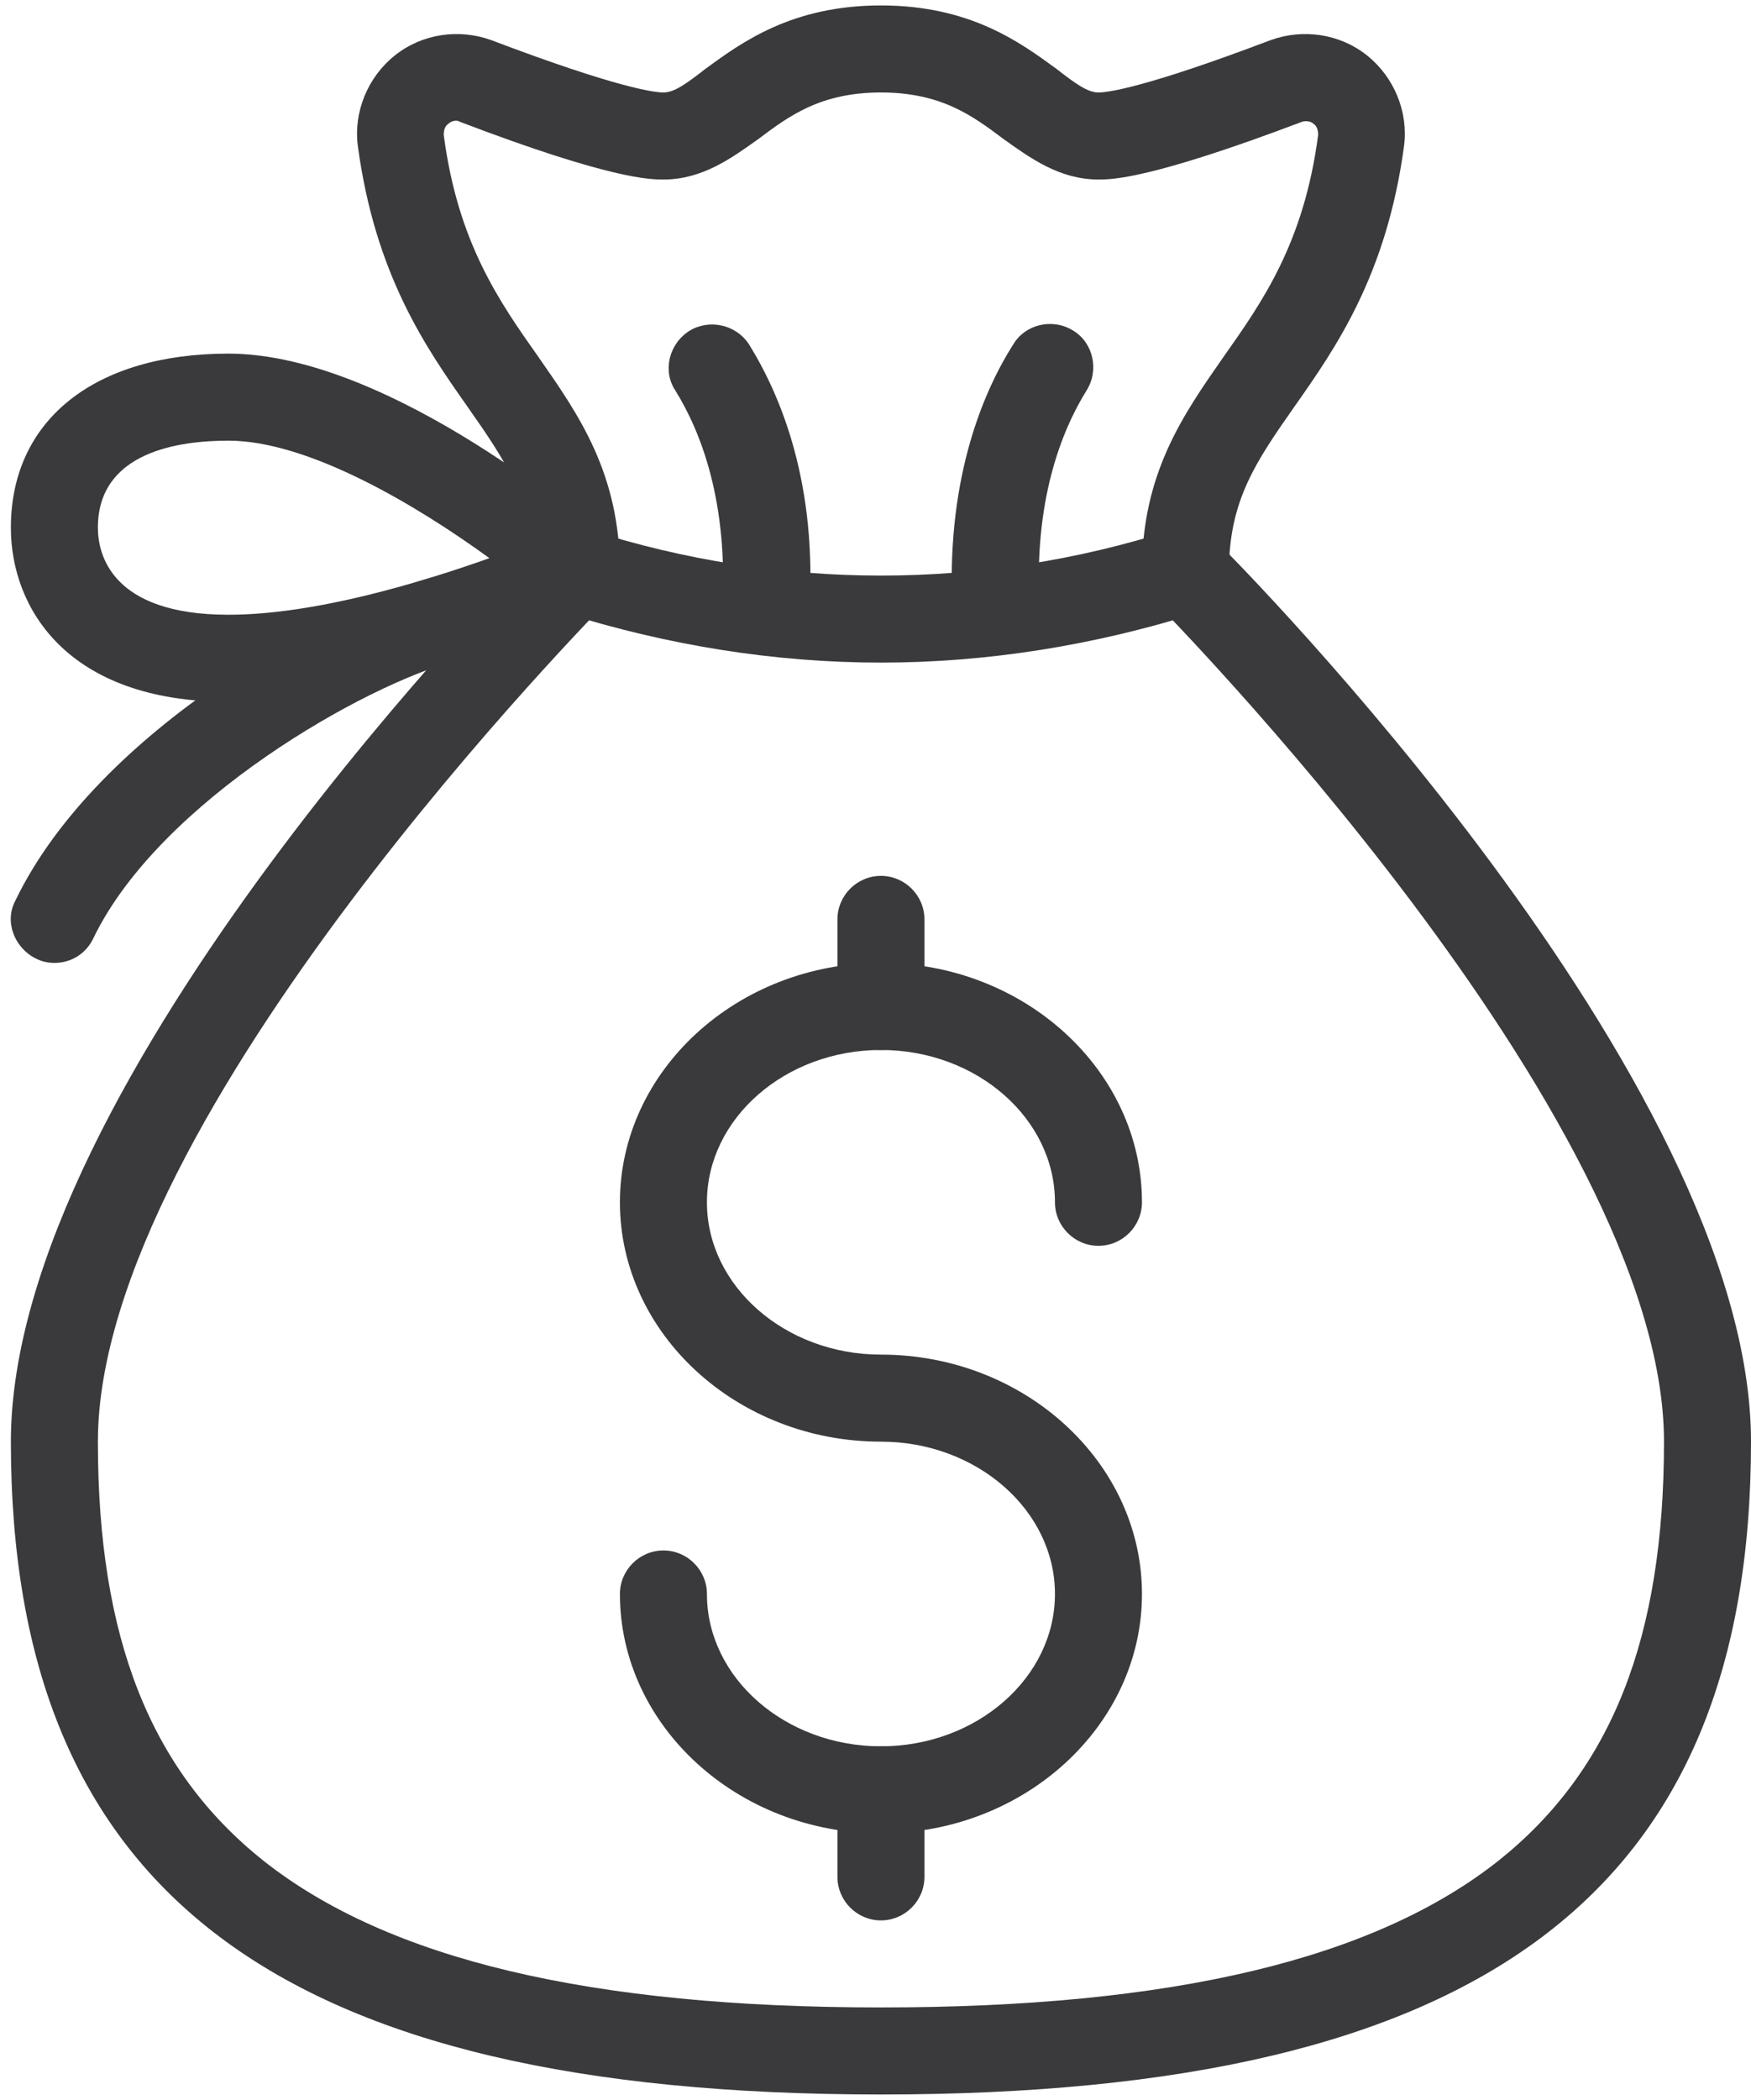
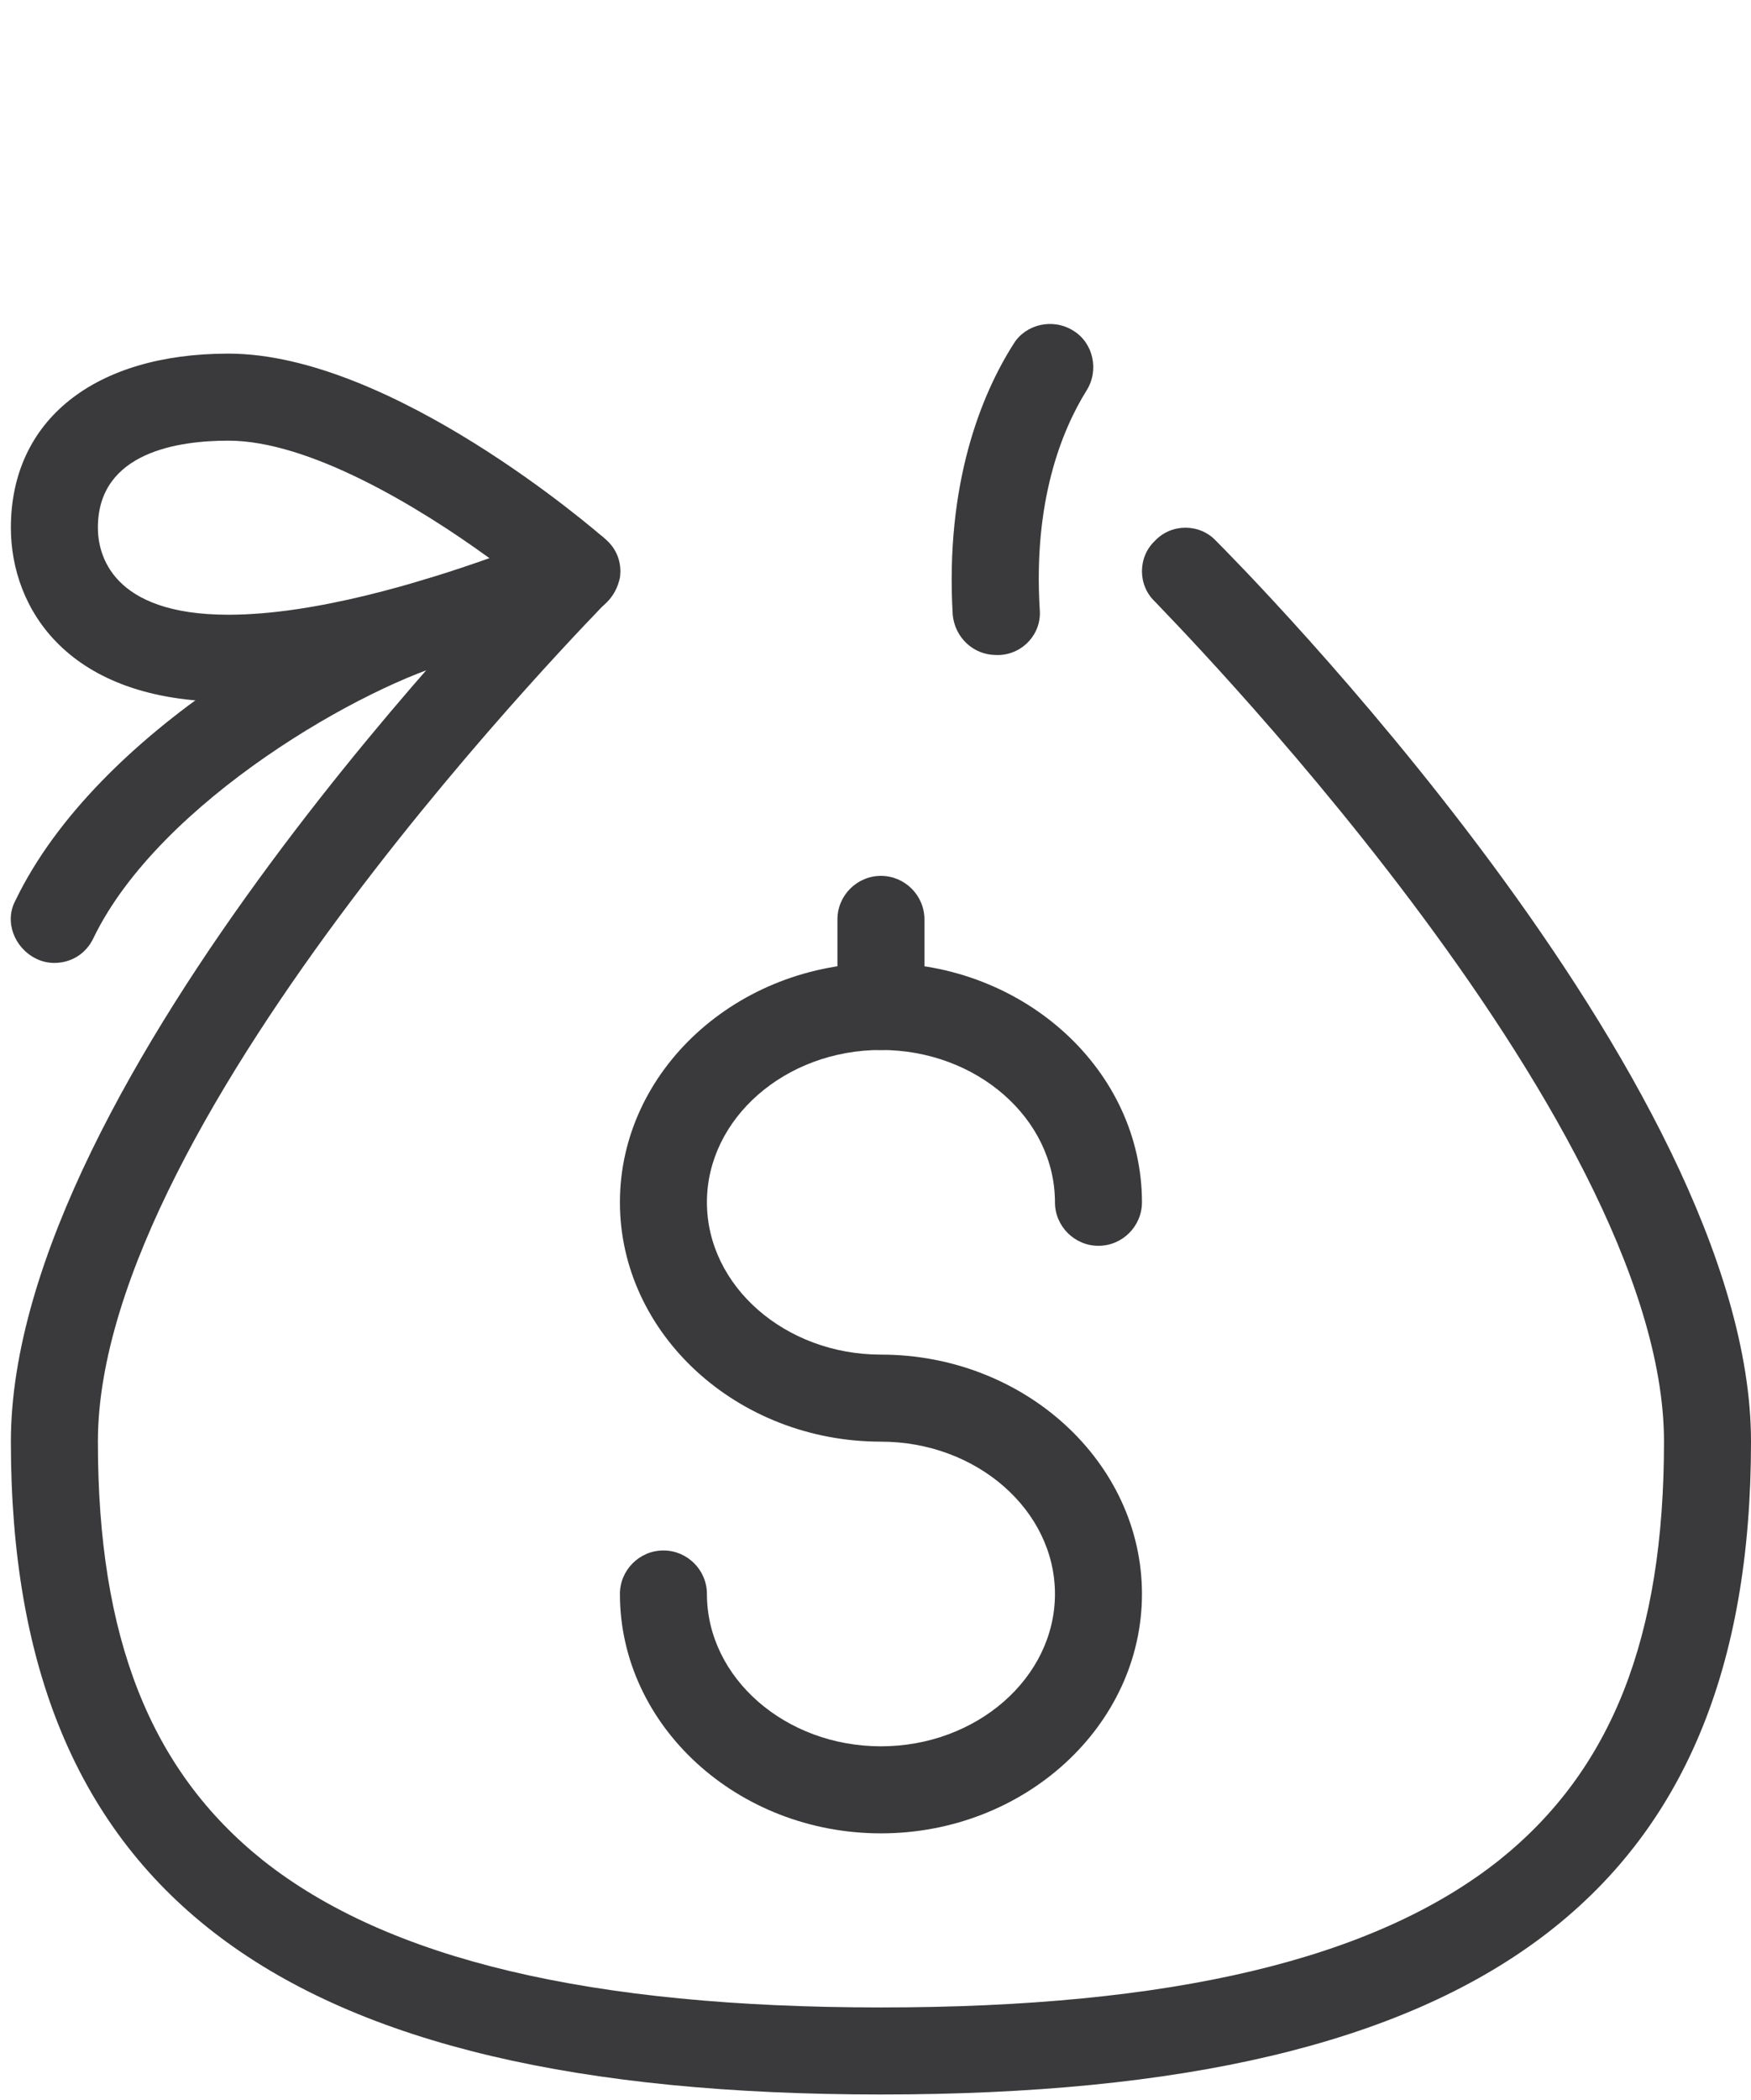
<svg xmlns="http://www.w3.org/2000/svg" version="1.2" viewBox="0 0 161 193" width="161" height="193">
  <style>
		.s0 { fill: #3a3a3c } 
	</style>
  <g id="&lt;Group&gt;">
    <g id="&lt;Group&gt;">
      <path id="&lt;Path&gt;" class="s0" d="m81 168.5c-13.2 0-24-9.9-24-22 0-2.2 1.8-4 4-4 2.2 0 4 1.8 4 4 0 7.7 7.2 14 16 14 8.8 0 16-6.3 16-14 0-7.7-7.2-14-16-14-13.2 0-24-9.9-24-22 0-12.1 10.8-22 24-22 13.2 0 24 9.9 24 22 0 2.2-1.8 4-4 4-2.2 0-4-1.8-4-4 0-7.7-7.2-14-16-14-8.8 0-16 6.3-16 14 0 7.7 7.2 14 16 14 13.2 0 24 9.9 24 22 0 12.1-10.8 22-24 22z" />
    </g>
    <g id="&lt;Group&gt;">
      <path id="&lt;Path&gt;" class="s0" d="m81 96.5c-2.2 0-4-1.8-4-4v-8c0-2.2 1.8-4 4-4 2.2 0 4 1.8 4 4v8c0 2.2-1.8 4-4 4z" />
    </g>
    <g id="&lt;Group&gt;">
-       <path id="&lt;Path&gt;" class="s0" d="m81 176.5c-2.2 0-4-1.8-4-4v-8c0-2.2 1.8-4 4-4 2.2 0 4 1.8 4 4v8c0 2.2-1.8 4-4 4z" />
-     </g>
+       </g>
    <g id="&lt;Group&gt;">
      <path id="&lt;Path&gt;" class="s0" d="m81 192.5c-55.3 0-80-18.5-80-60 0-33.3 47.2-80.8 49.2-82.8 1.5-1.6 4.1-1.6 5.6 0 1.6 1.5 1.6 4.1 0 5.6-0.4 0.5-46.8 47.2-46.8 77.2 0 18 4.8 30.2 15.2 38.5 11.5 9.1 30.1 13.5 56.8 13.5 26.7 0 45.3-4.4 56.8-13.5 10.4-8.3 15.2-20.5 15.2-38.5 0-30-46.4-76.7-46.8-77.2-1.6-1.5-1.6-4.1 0-5.6 1.5-1.6 4.1-1.6 5.6 0 2 2 49.2 49.5 49.2 82.8 0 41.5-24.7 60-80 60z" />
    </g>
    <g id="&lt;Group&gt;">
-       <path id="&lt;Path&gt;" class="s0" d="m81 60.9c-9.8 0-19.7-1.6-29.2-4.6-2.1-0.7-3.3-2.9-2.6-5 0.7-2.1 2.9-3.3 5-2.6 17.5 5.6 36.1 5.6 53.6 0 2.1-0.7 4.3 0.5 5 2.6 0.7 2.1-0.5 4.3-2.6 5-9.5 3-19.4 4.6-29.2 4.6z" />
-     </g>
+       </g>
    <g id="&lt;Group&gt;">
-       <path id="&lt;Path&gt;" class="s0" d="m109 56.5c-2.2 0-4-1.8-4-4 0-9 3.8-14.4 7.5-19.7 3.6-5.1 7.4-10.5 8.7-20.4 0-0.4-0.1-0.8-0.4-1-0.3-0.3-0.8-0.3-1.1-0.2-14 5.3-17.5 5.3-18.7 5.3-3.6 0-6.3-2-8.7-3.7-2.8-2.1-5.7-4.3-11.3-4.3-5.6 0-8.5 2.2-11.3 4.3-2.4 1.7-5.1 3.7-8.7 3.7-1.2 0-4.8 0-18.7-5.3-0.3-0.2-0.8-0.1-1.1 0.2-0.3 0.2-0.4 0.6-0.4 1 1.3 9.9 5.1 15.3 8.7 20.4 3.7 5.3 7.5 10.7 7.5 19.7 0 2.2-1.8 4-4 4-2.2 0-4-1.8-4-4 0-6.5-2.5-10.1-6-15.1-3.8-5.4-8.5-12.1-10.1-24-0.4-3.1 0.9-6.3 3.4-8.3 2.5-2 5.9-2.5 8.9-1.4 11.6 4.4 15 4.8 15.8 4.8 1 0 2.1-0.8 3.9-2.2 3.3-2.4 7.9-5.8 16.1-5.8 8.2 0 12.8 3.4 16.1 5.8 1.8 1.4 2.9 2.2 3.9 2.2 0.8 0 4.2-0.4 15.8-4.8 3-1.1 6.4-0.6 8.9 1.4 2.5 2 3.8 5.2 3.4 8.3-1.6 11.9-6.3 18.6-10.1 24-3.5 5-6 8.6-6 15.1 0 2.2-1.8 4-4 4z" />
-     </g>
+       </g>
    <g id="&lt;Group&gt;">
      <path id="&lt;Compound Path&gt;" fill-rule="evenodd" class="s0" d="m21 64.5c-14.8 0-20-8.6-20-16 0-9.9 7.7-16 20-16 15 0 33.8 16.3 34.6 17 1.1 0.9 1.6 2.2 1.4 3.6-0.3 1.3-1.1 2.5-2.4 3.1-0.8 0.3-19.1 8.3-33.6 8.3zm0-24c-4.5 0-12 1-12 8 0 2.4 1.2 8 12 8 8 0 17.8-3 24-5.2-6.6-4.8-16.6-10.8-24-10.8z" />
    </g>
    <g id="&lt;Group&gt;">
      <path id="&lt;Path&gt;" class="s0" d="m5 88.5q-0.9 0-1.7-0.4c-2-1-2.9-3.4-1.9-5.3 7.6-15.8 29.3-27.4 38.6-29.8 2.2-0.6 4.4 0.7 4.9 2.8 0.6 2.2-0.7 4.4-2.9 4.9-8.4 2.2-27.3 12.9-33.4 25.5-0.7 1.5-2.1 2.3-3.6 2.3z" />
    </g>
    <g id="&lt;Group&gt;">
      <path id="&lt;Path&gt;" class="s0" d="m91.6 60.2c-2.1 0-3.8-1.6-4-3.7-0.7-12 2.6-20.2 5.6-24.9 1.1-1.8 3.6-2.4 5.5-1.2 1.8 1.1 2.4 3.6 1.2 5.5-2.3 3.7-4.9 10.2-4.3 20.1 0.2 2.2-1.5 4.1-3.7 4.2q-0.1 0-0.3 0z" />
    </g>
    <g id="&lt;Group&gt;">
-       <path id="&lt;Path&gt;" class="s0" d="m70.4 60.2q-0.2 0-0.3 0c-2.2-0.1-3.9-2-3.7-4.2 0.6-9.9-2-16.4-4.3-20.1-1.2-1.8-0.6-4.3 1.3-5.5 1.8-1.1 4.3-0.6 5.5 1.3 2.9 4.7 6.3 12.8 5.5 24.8-0.2 2.1-1.9 3.7-4 3.7z" />
-     </g>
+       </g>
  </g>
</svg>